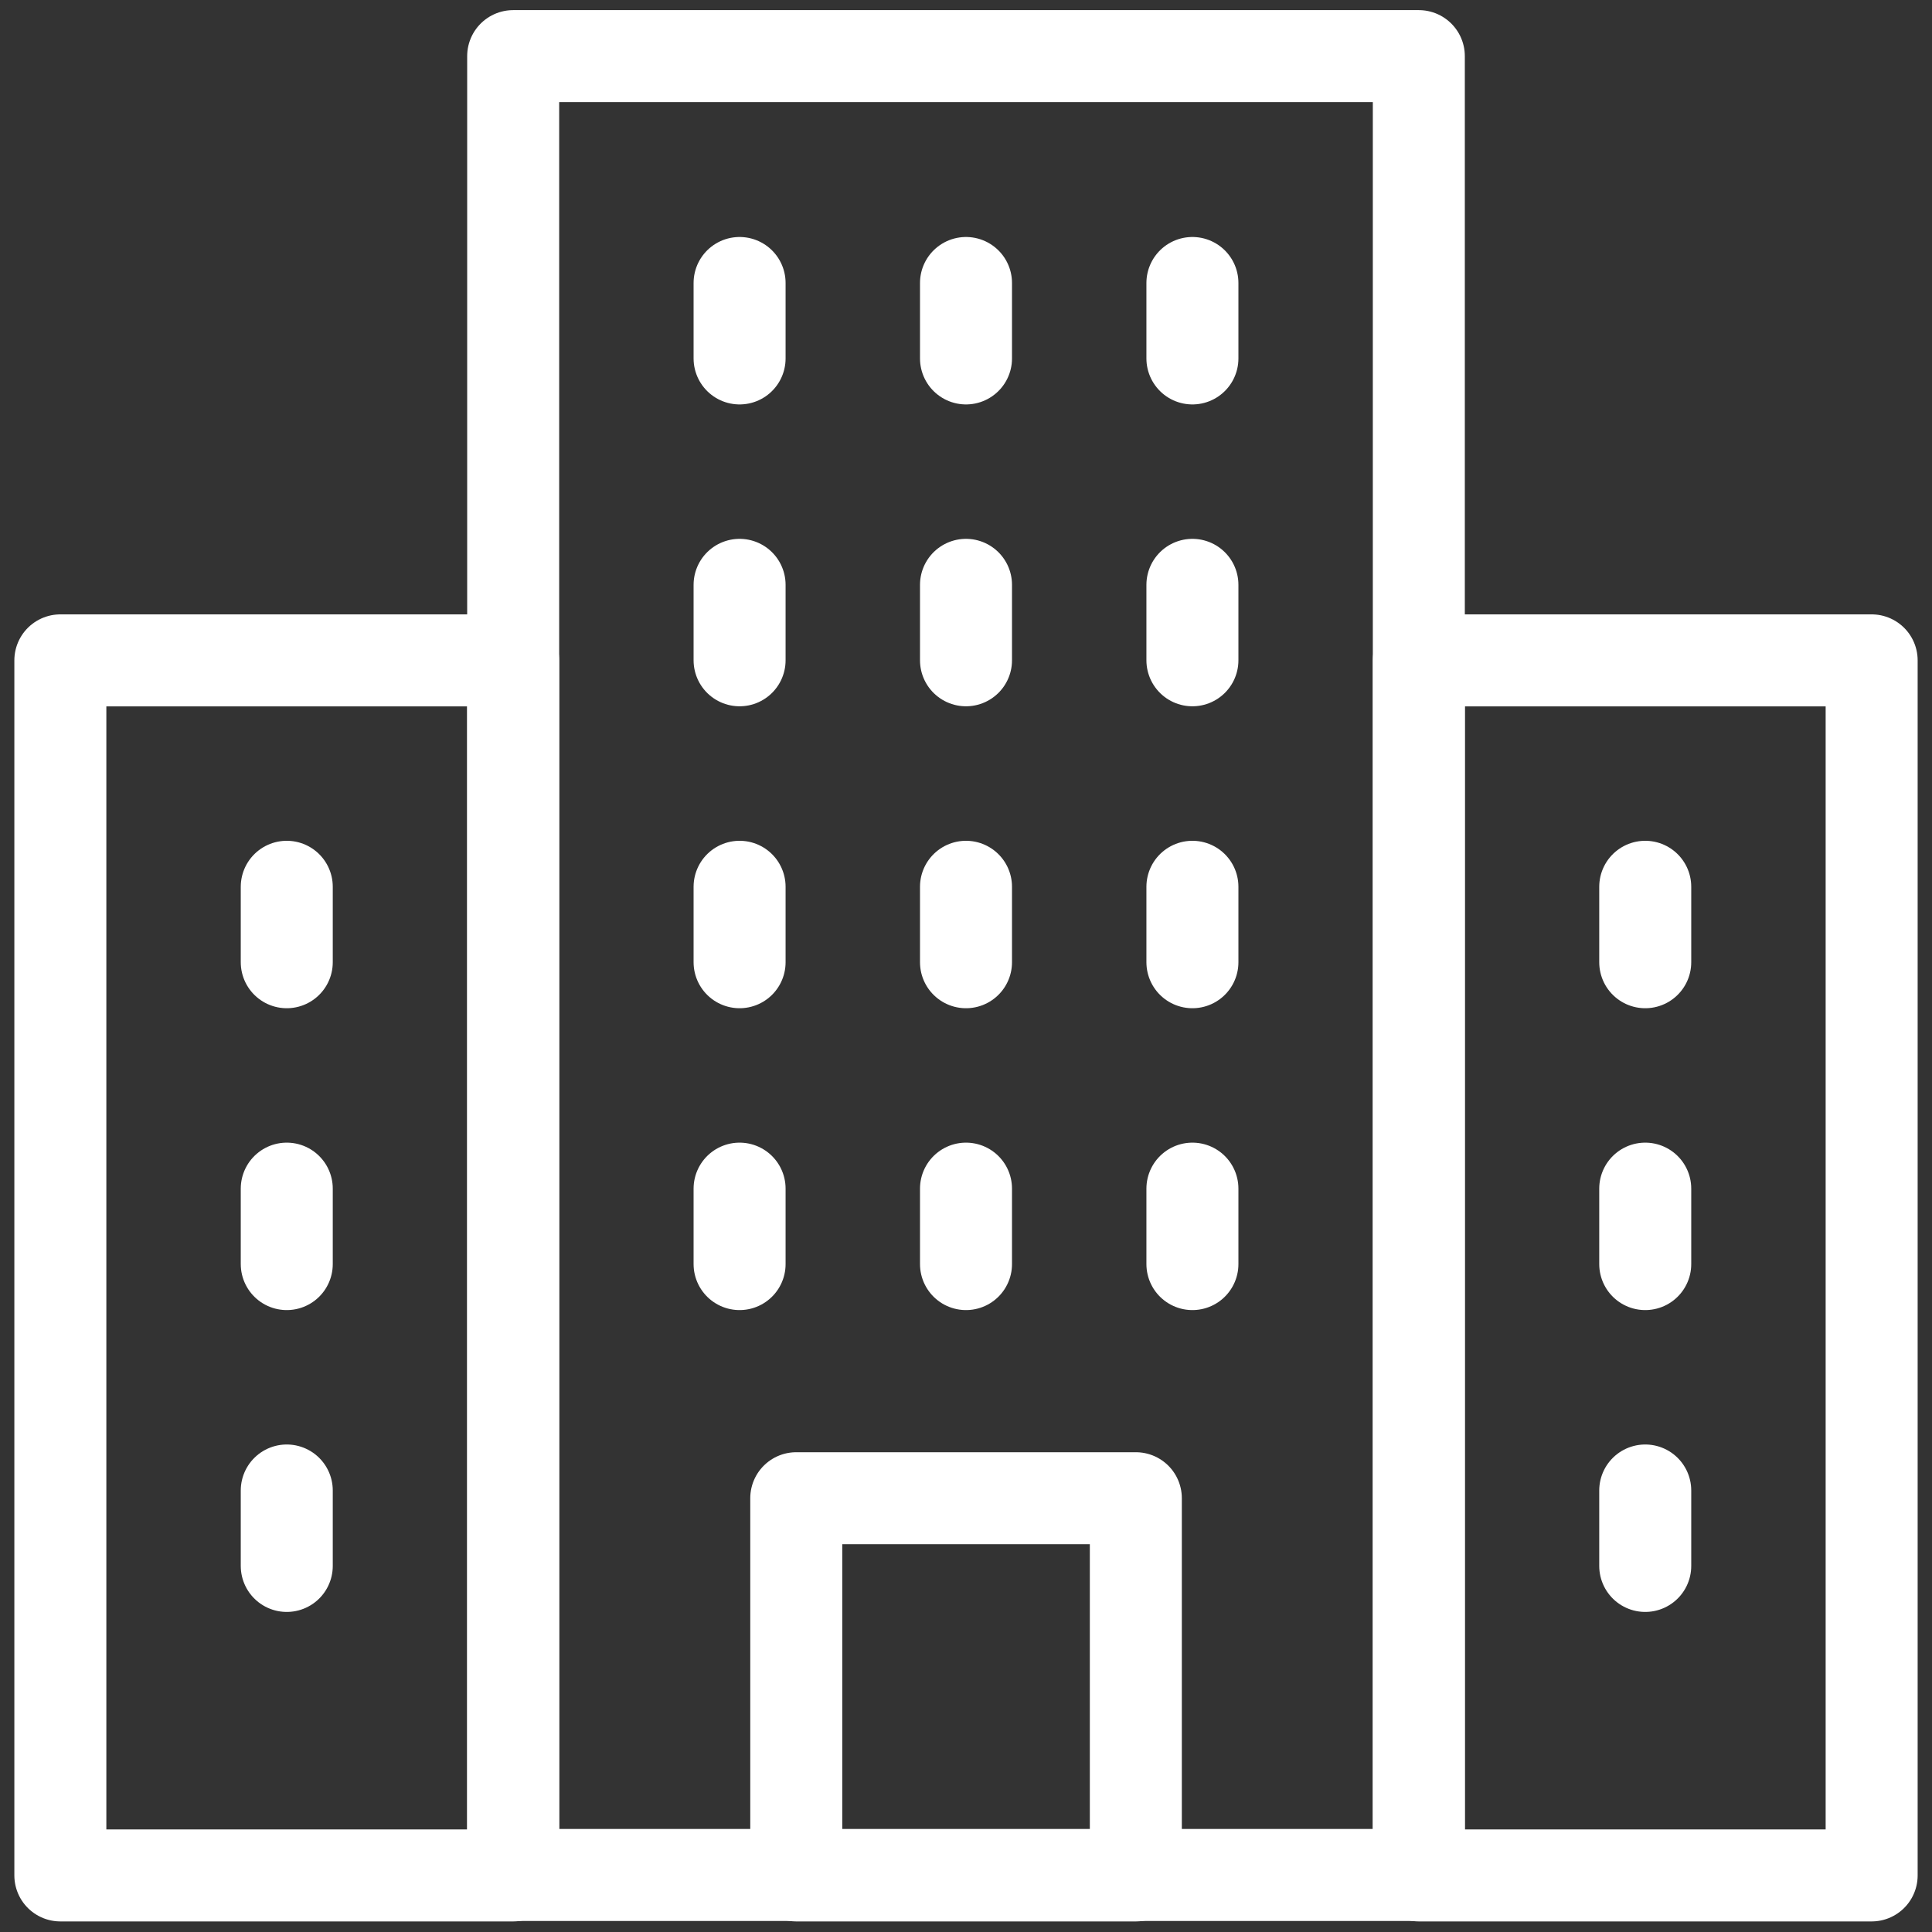
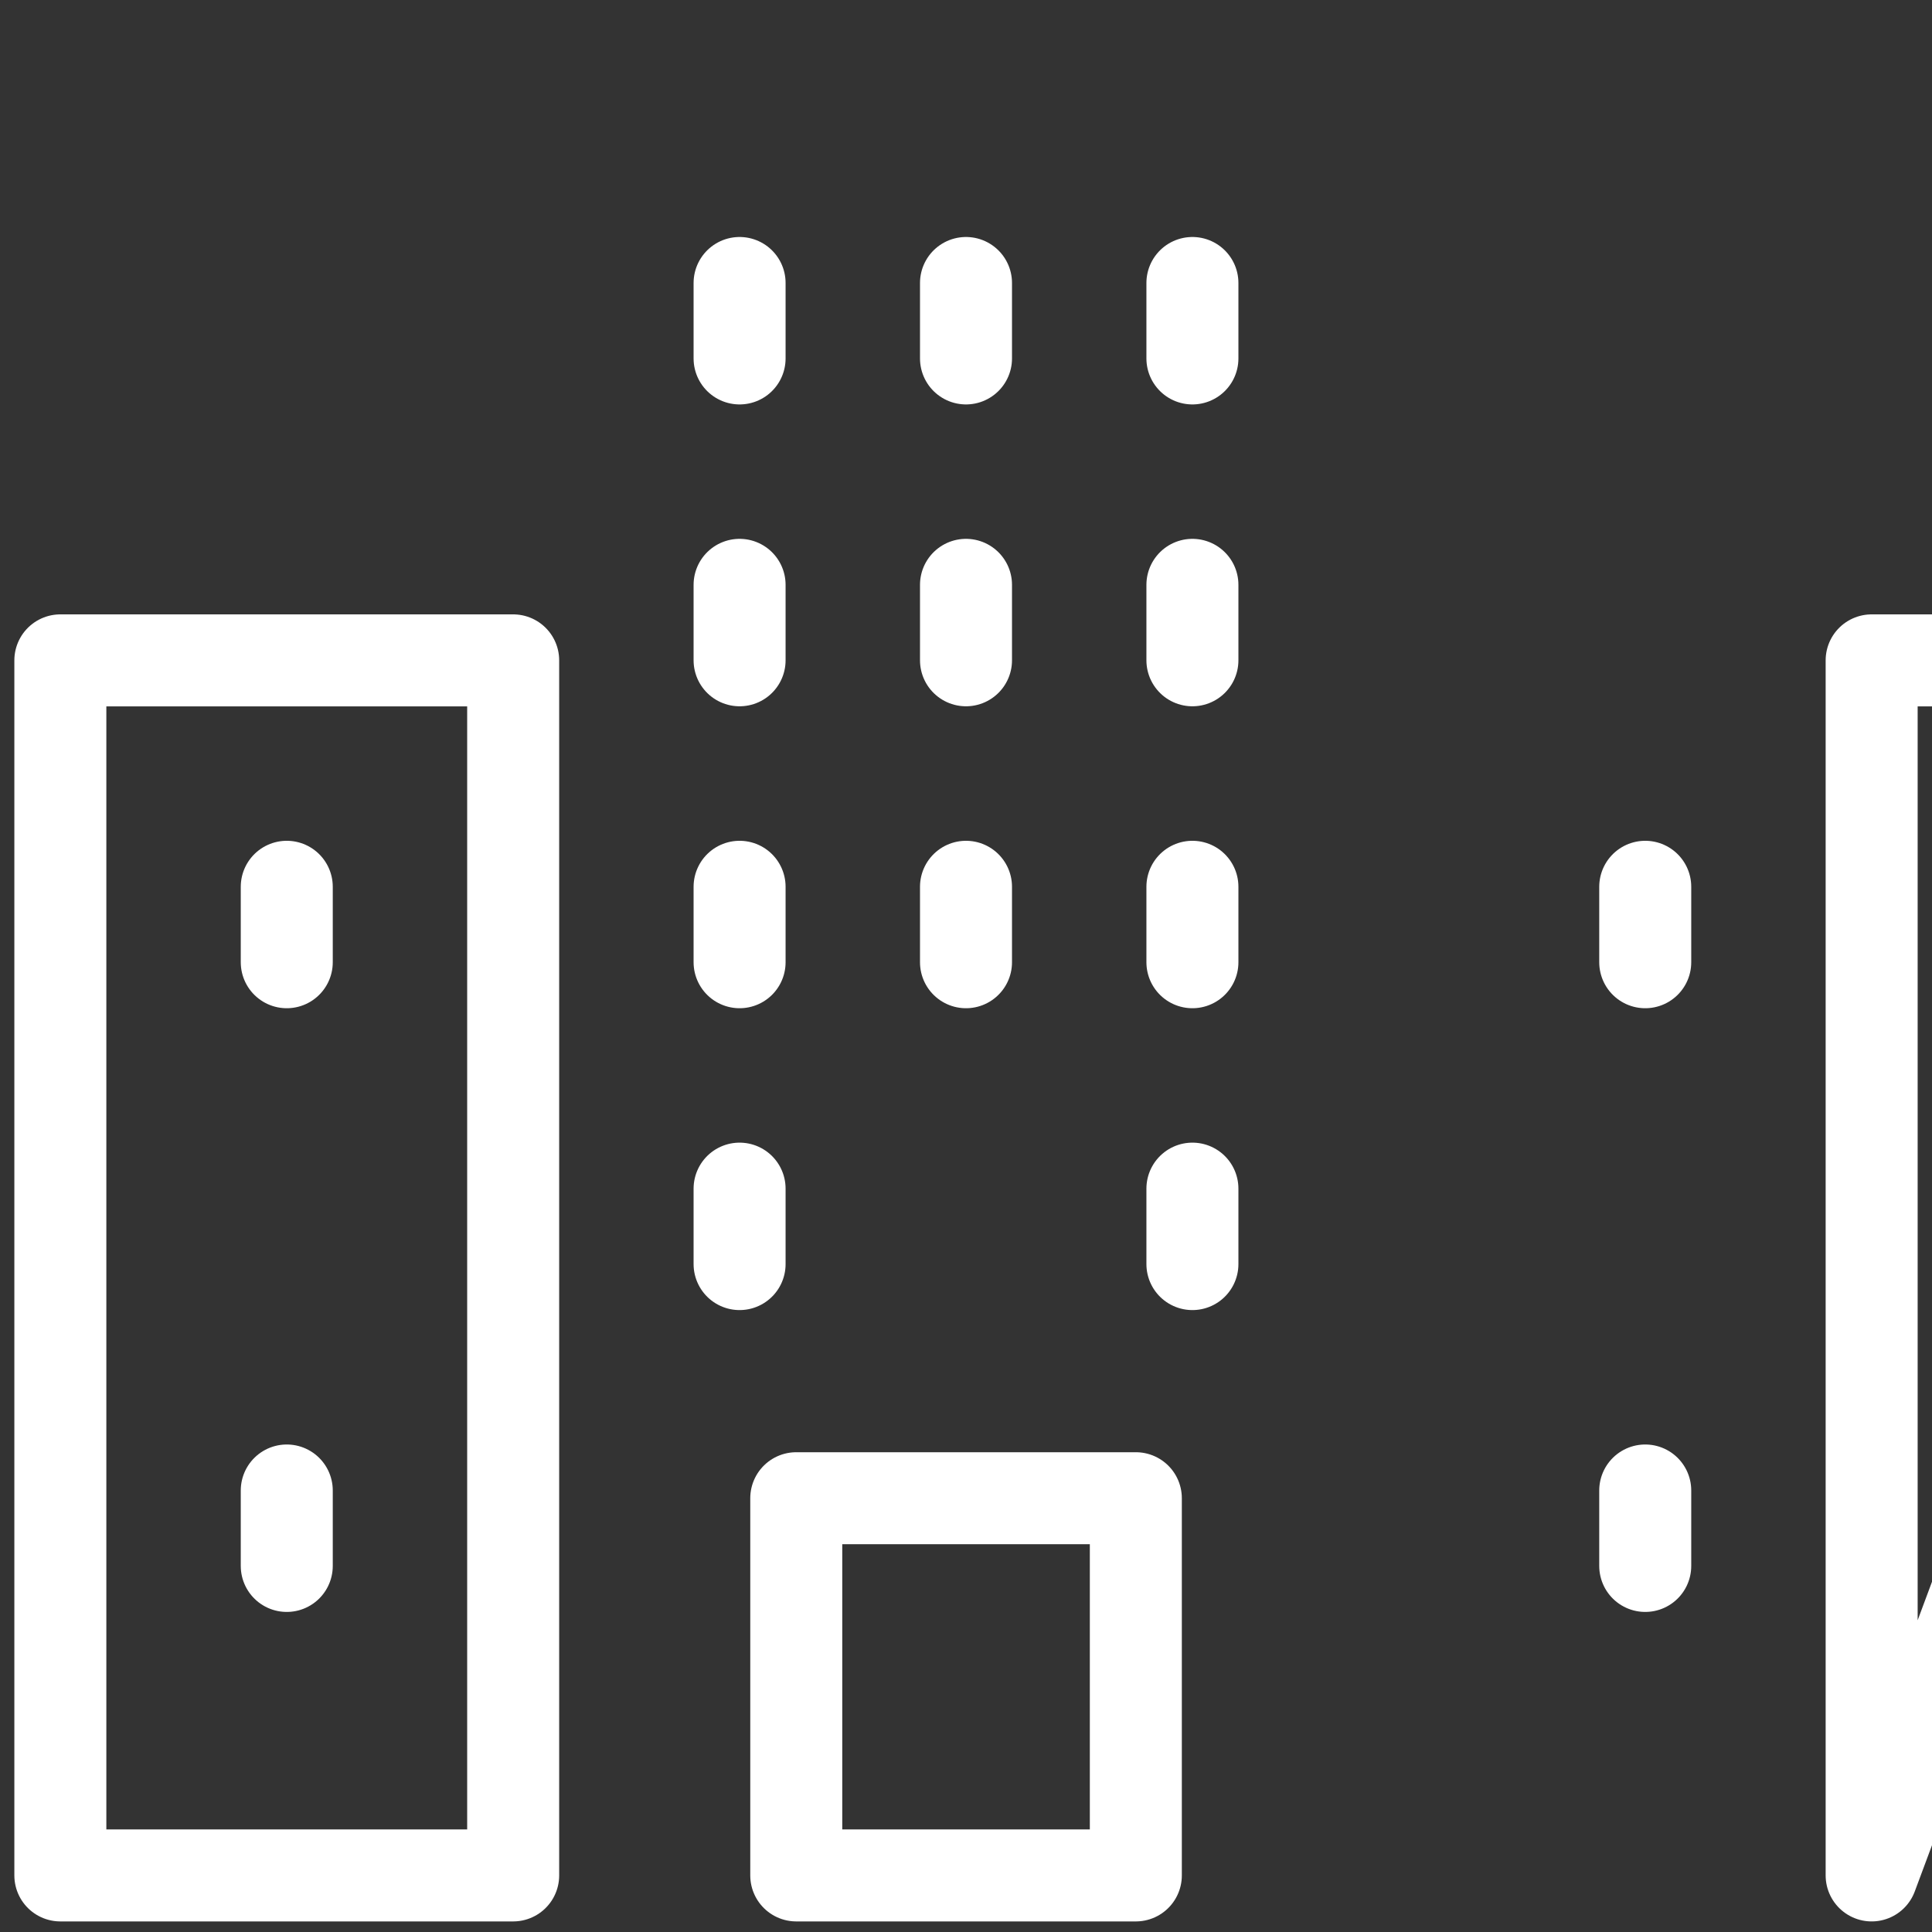
<svg xmlns="http://www.w3.org/2000/svg" width="21" height="21" viewBox="0 0 21 21">
  <rect x="0" y="0" width="21" height="21" fill="#333333" stroke="none" />
  <defs>
    <clipPath id="clip-path">
      <path id="path1371" d="M0-682.665H21v21H0Z" transform="translate(0 682.665)" fill="#fff" />
    </clipPath>
  </defs>
  <g id="g1365" transform="translate(0 682.665)">
    <g id="g1367" transform="translate(0 -682.665)">
      <g id="g1369" clip-path="url(#clip-path)">
-         <path id="path1375" d="M191.177-642.9h-9.844v-19.77h9.844Z" transform="translate(-175.755 663.28)" fill="none" stroke="#fff" stroke-linecap="round" stroke-linejoin="round" stroke-miterlimit="10" stroke-width="1" />
-         <path id="path1377" d="M506.254-436.125h-4.922v-13.207h4.922Z" transform="translate(-485.91 456.51)" fill="none" stroke="#fff" stroke-linecap="round" stroke-linejoin="round" stroke-miterlimit="10" stroke-width="1" />
+         <path id="path1377" d="M506.254-436.125v-13.207h4.922Z" transform="translate(-485.91 456.51)" fill="none" stroke="#fff" stroke-linecap="round" stroke-linejoin="round" stroke-miterlimit="10" stroke-width="1" />
        <path id="path1379" d="M26.255-436.125H21.333v-13.207h4.922Z" transform="translate(-20.677 456.51)" fill="none" stroke="#fff" stroke-linecap="round" stroke-linejoin="round" stroke-miterlimit="10" stroke-width="1" />
        <path id="path1381" d="M285.024-149.231h-3.691v-4.1h3.691Z" transform="translate(-272.678 169.616)" fill="none" stroke="#fff" stroke-linecap="round" stroke-linejoin="round" stroke-miterlimit="10" stroke-width="1" />
      </g>
    </g>
    <g id="g1383" transform="translate(8.039 -679.589)">
      <path id="path1385" d="M0,0V.82" fill="none" stroke="#fff" stroke-linecap="round" stroke-linejoin="round" stroke-miterlimit="10" stroke-width="1" />
    </g>
    <g id="g1387" transform="translate(10.5 -679.589)">
      <path id="path1389" d="M0,0V.82" fill="none" stroke="#fff" stroke-linecap="round" stroke-linejoin="round" stroke-miterlimit="10" stroke-width="1" />
    </g>
    <g id="g1391" transform="translate(12.961 -679.589)">
      <path id="path1393" d="M0,0V.82" fill="none" stroke="#fff" stroke-linecap="round" stroke-linejoin="round" stroke-miterlimit="10" stroke-width="1" />
    </g>
    <g id="g1395" transform="translate(8.039 -676.308)">
      <path id="path1397" d="M0,0V.82" fill="none" stroke="#fff" stroke-linecap="round" stroke-linejoin="round" stroke-miterlimit="10" stroke-width="1" />
    </g>
    <g id="g1399" transform="translate(10.5 -676.308)">
      <path id="path1401" d="M0,0V.82" fill="none" stroke="#fff" stroke-linecap="round" stroke-linejoin="round" stroke-miterlimit="10" stroke-width="1" />
    </g>
    <g id="g1403" transform="translate(12.961 -676.308)">
      <path id="path1405" d="M0,0V.82" fill="none" stroke="#fff" stroke-linecap="round" stroke-linejoin="round" stroke-miterlimit="10" stroke-width="1" />
    </g>
    <g id="g1407" transform="translate(8.039 -673.026)">
      <path id="path1409" d="M0,0V.82" fill="none" stroke="#fff" stroke-linecap="round" stroke-linejoin="round" stroke-miterlimit="10" stroke-width="1" />
    </g>
    <g id="g1411" transform="translate(10.5 -673.026)">
      <path id="path1413" d="M0,0V.82" fill="none" stroke="#fff" stroke-linecap="round" stroke-linejoin="round" stroke-miterlimit="10" stroke-width="1" />
    </g>
    <g id="g1415" transform="translate(12.961 -673.026)">
      <path id="path1417" d="M0,0V.82" fill="none" stroke="#fff" stroke-linecap="round" stroke-linejoin="round" stroke-miterlimit="10" stroke-width="1" />
    </g>
    <g id="g1419" transform="translate(8.039 -669.745)">
      <path id="path1421" d="M0,0V.82" fill="none" stroke="#fff" stroke-linecap="round" stroke-linejoin="round" stroke-miterlimit="10" stroke-width="1" />
    </g>
    <g id="g1423" transform="translate(10.5 -669.745)">
-       <path id="path1425" d="M0,0V.82" fill="none" stroke="#fff" stroke-linecap="round" stroke-linejoin="round" stroke-miterlimit="10" stroke-width="1" />
-     </g>
+       </g>
    <g id="g1427" transform="translate(12.961 -669.745)">
      <path id="path1429" d="M0,0V.82" fill="none" stroke="#fff" stroke-linecap="round" stroke-linejoin="round" stroke-miterlimit="10" stroke-width="1" />
    </g>
    <g id="g1431" transform="translate(17.883 -669.745)">
-       <path id="path1433" d="M0,0V.82" transform="translate(0)" fill="none" stroke="#fff" stroke-linecap="round" stroke-linejoin="round" stroke-miterlimit="10" stroke-width="1" />
-     </g>
+       </g>
    <g id="g1435" transform="translate(17.883 -666.464)">
      <path id="path1437" d="M0,0V.82" transform="translate(0)" fill="none" stroke="#fff" stroke-linecap="round" stroke-linejoin="round" stroke-miterlimit="10" stroke-width="1" />
    </g>
    <g id="g1439" transform="translate(3.117 -669.745)">
-       <path id="path1441" d="M0,0V.82" fill="none" stroke="#fff" stroke-linecap="round" stroke-linejoin="round" stroke-miterlimit="10" stroke-width="1" />
-     </g>
+       </g>
    <g id="g1443" transform="translate(17.883 -673.026)">
      <path id="path1445" d="M0,0V.82" transform="translate(0)" fill="none" stroke="#fff" stroke-linecap="round" stroke-linejoin="round" stroke-miterlimit="10" stroke-width="1" />
    </g>
    <g id="g1447" transform="translate(3.117 -673.026)">
      <path id="path1449" d="M0,0V.82" fill="none" stroke="#fff" stroke-linecap="round" stroke-linejoin="round" stroke-miterlimit="10" stroke-width="1" />
    </g>
    <g id="g1451" transform="translate(3.117 -666.464)">
      <path id="path1453" d="M0,0V.82" fill="none" stroke="#fff" stroke-linecap="round" stroke-linejoin="round" stroke-miterlimit="10" stroke-width="1" />
    </g>
  </g>
</svg>